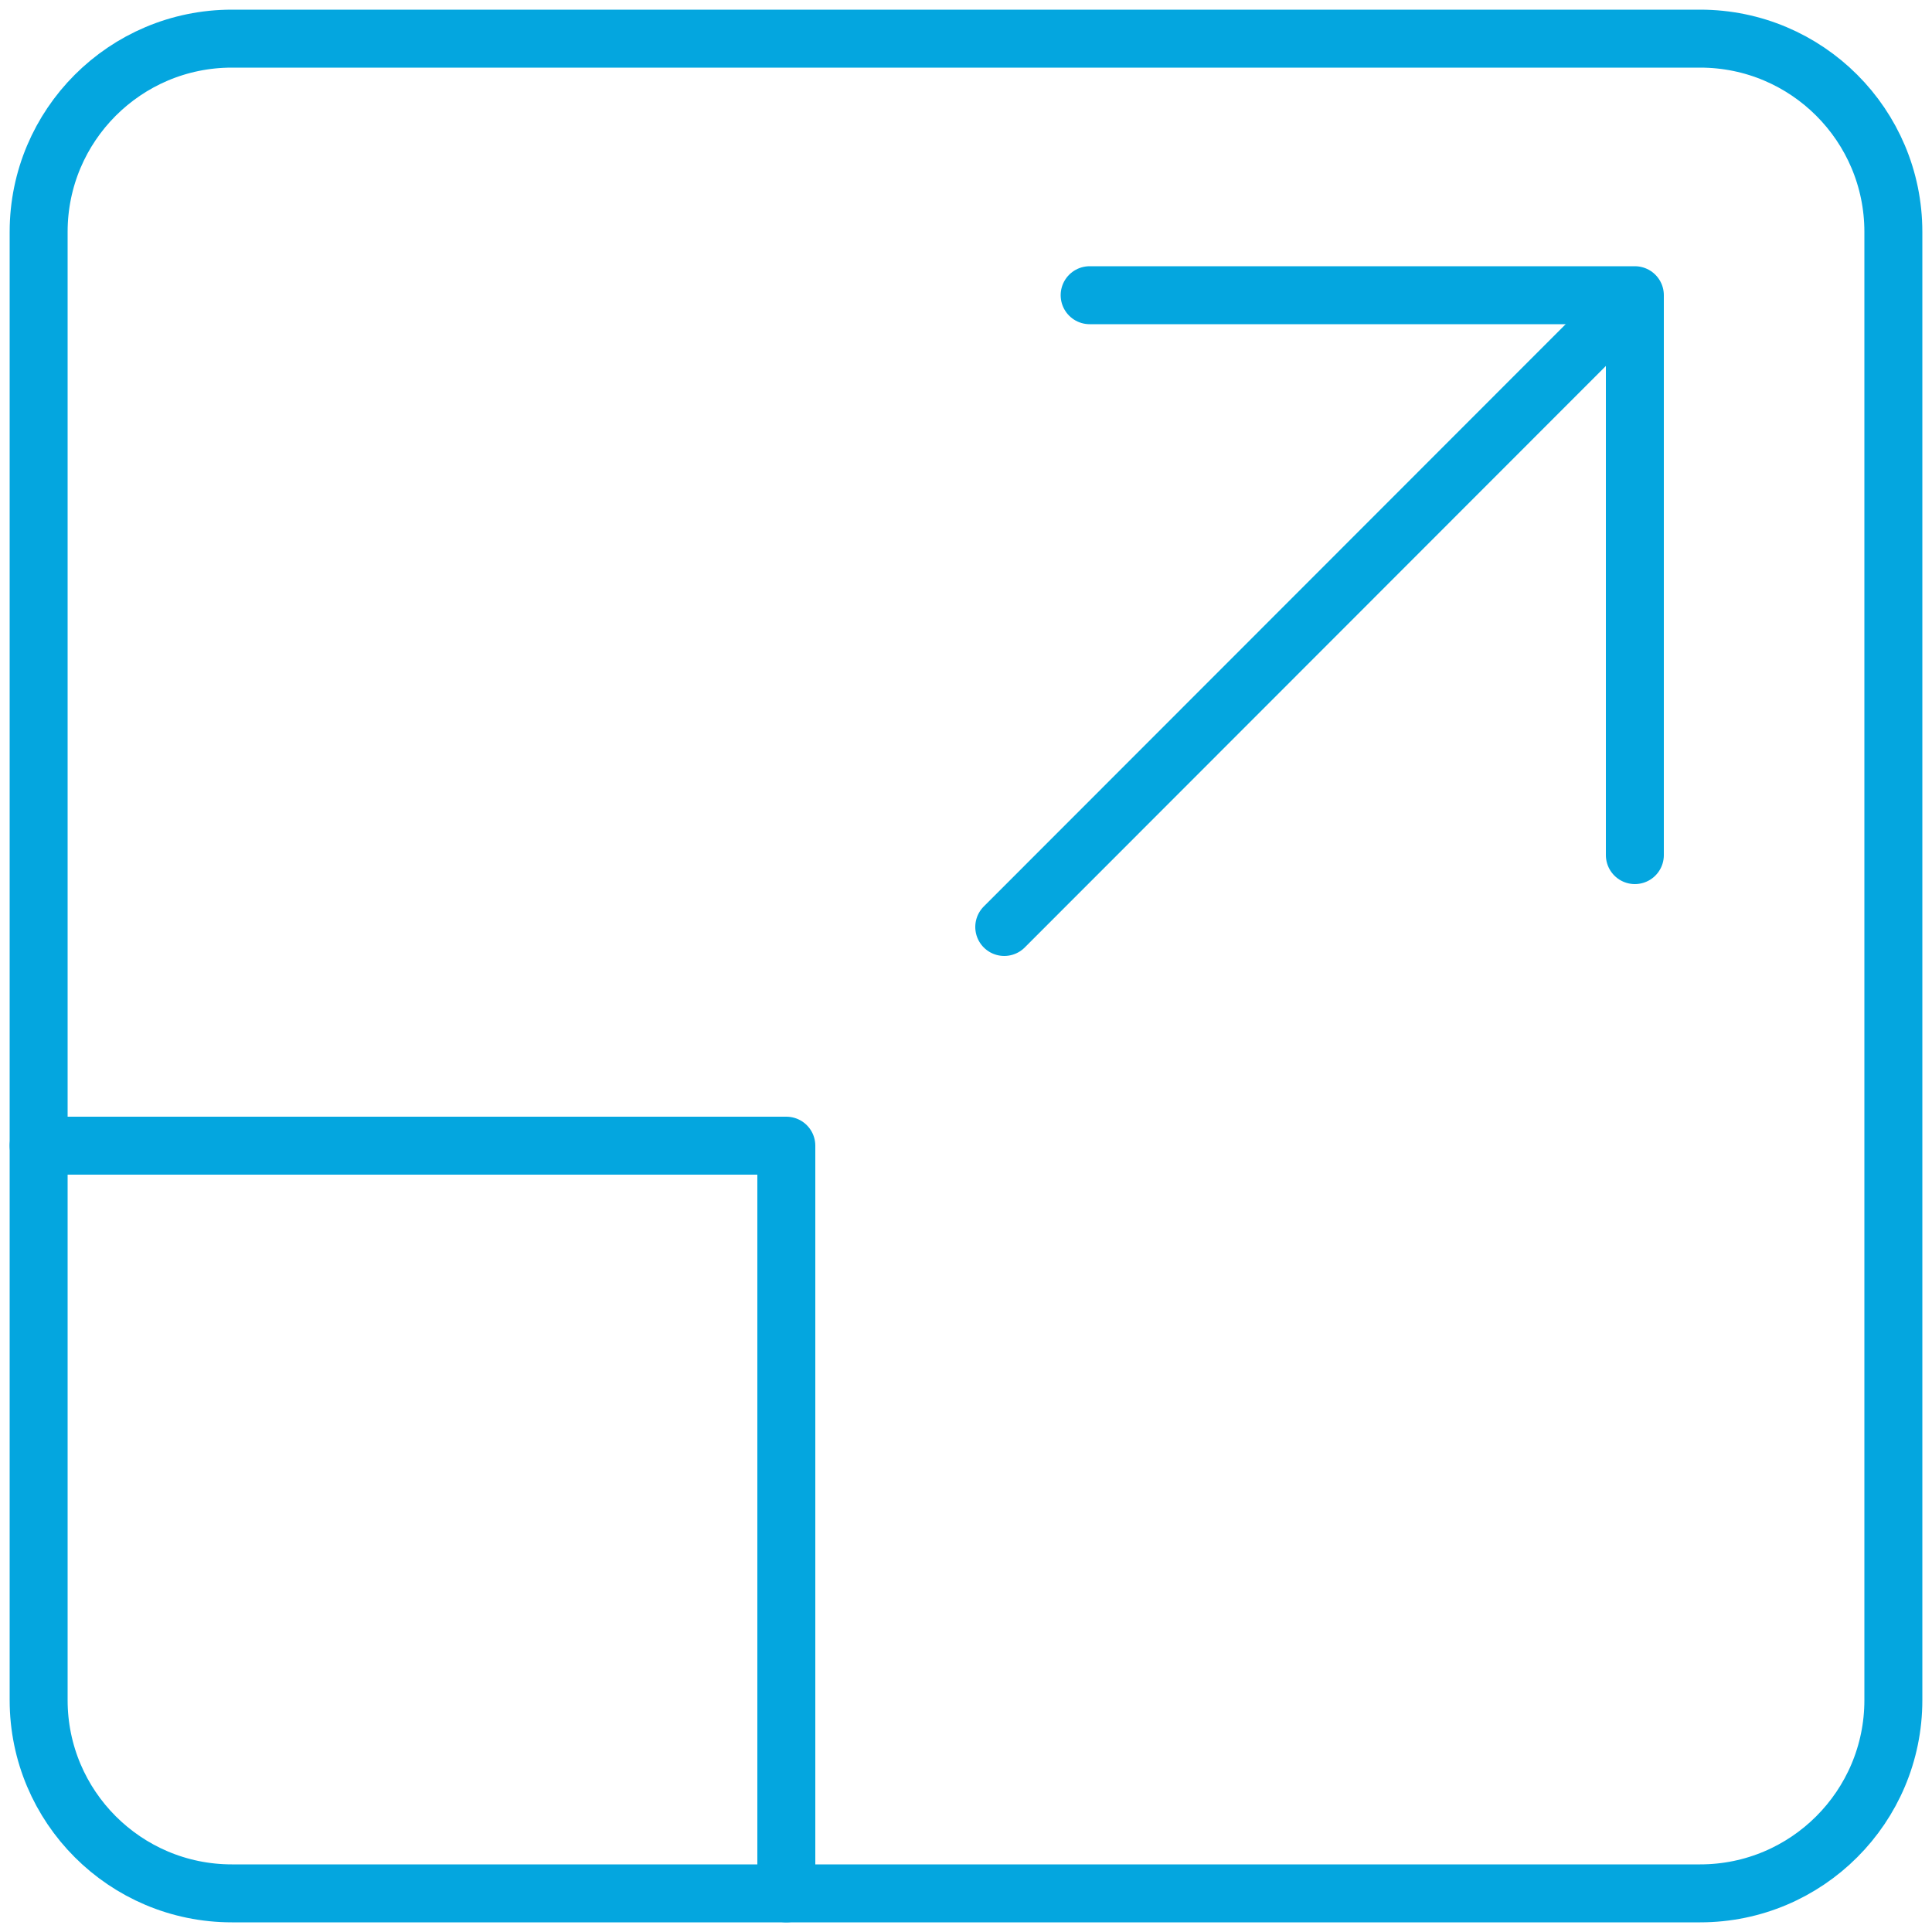
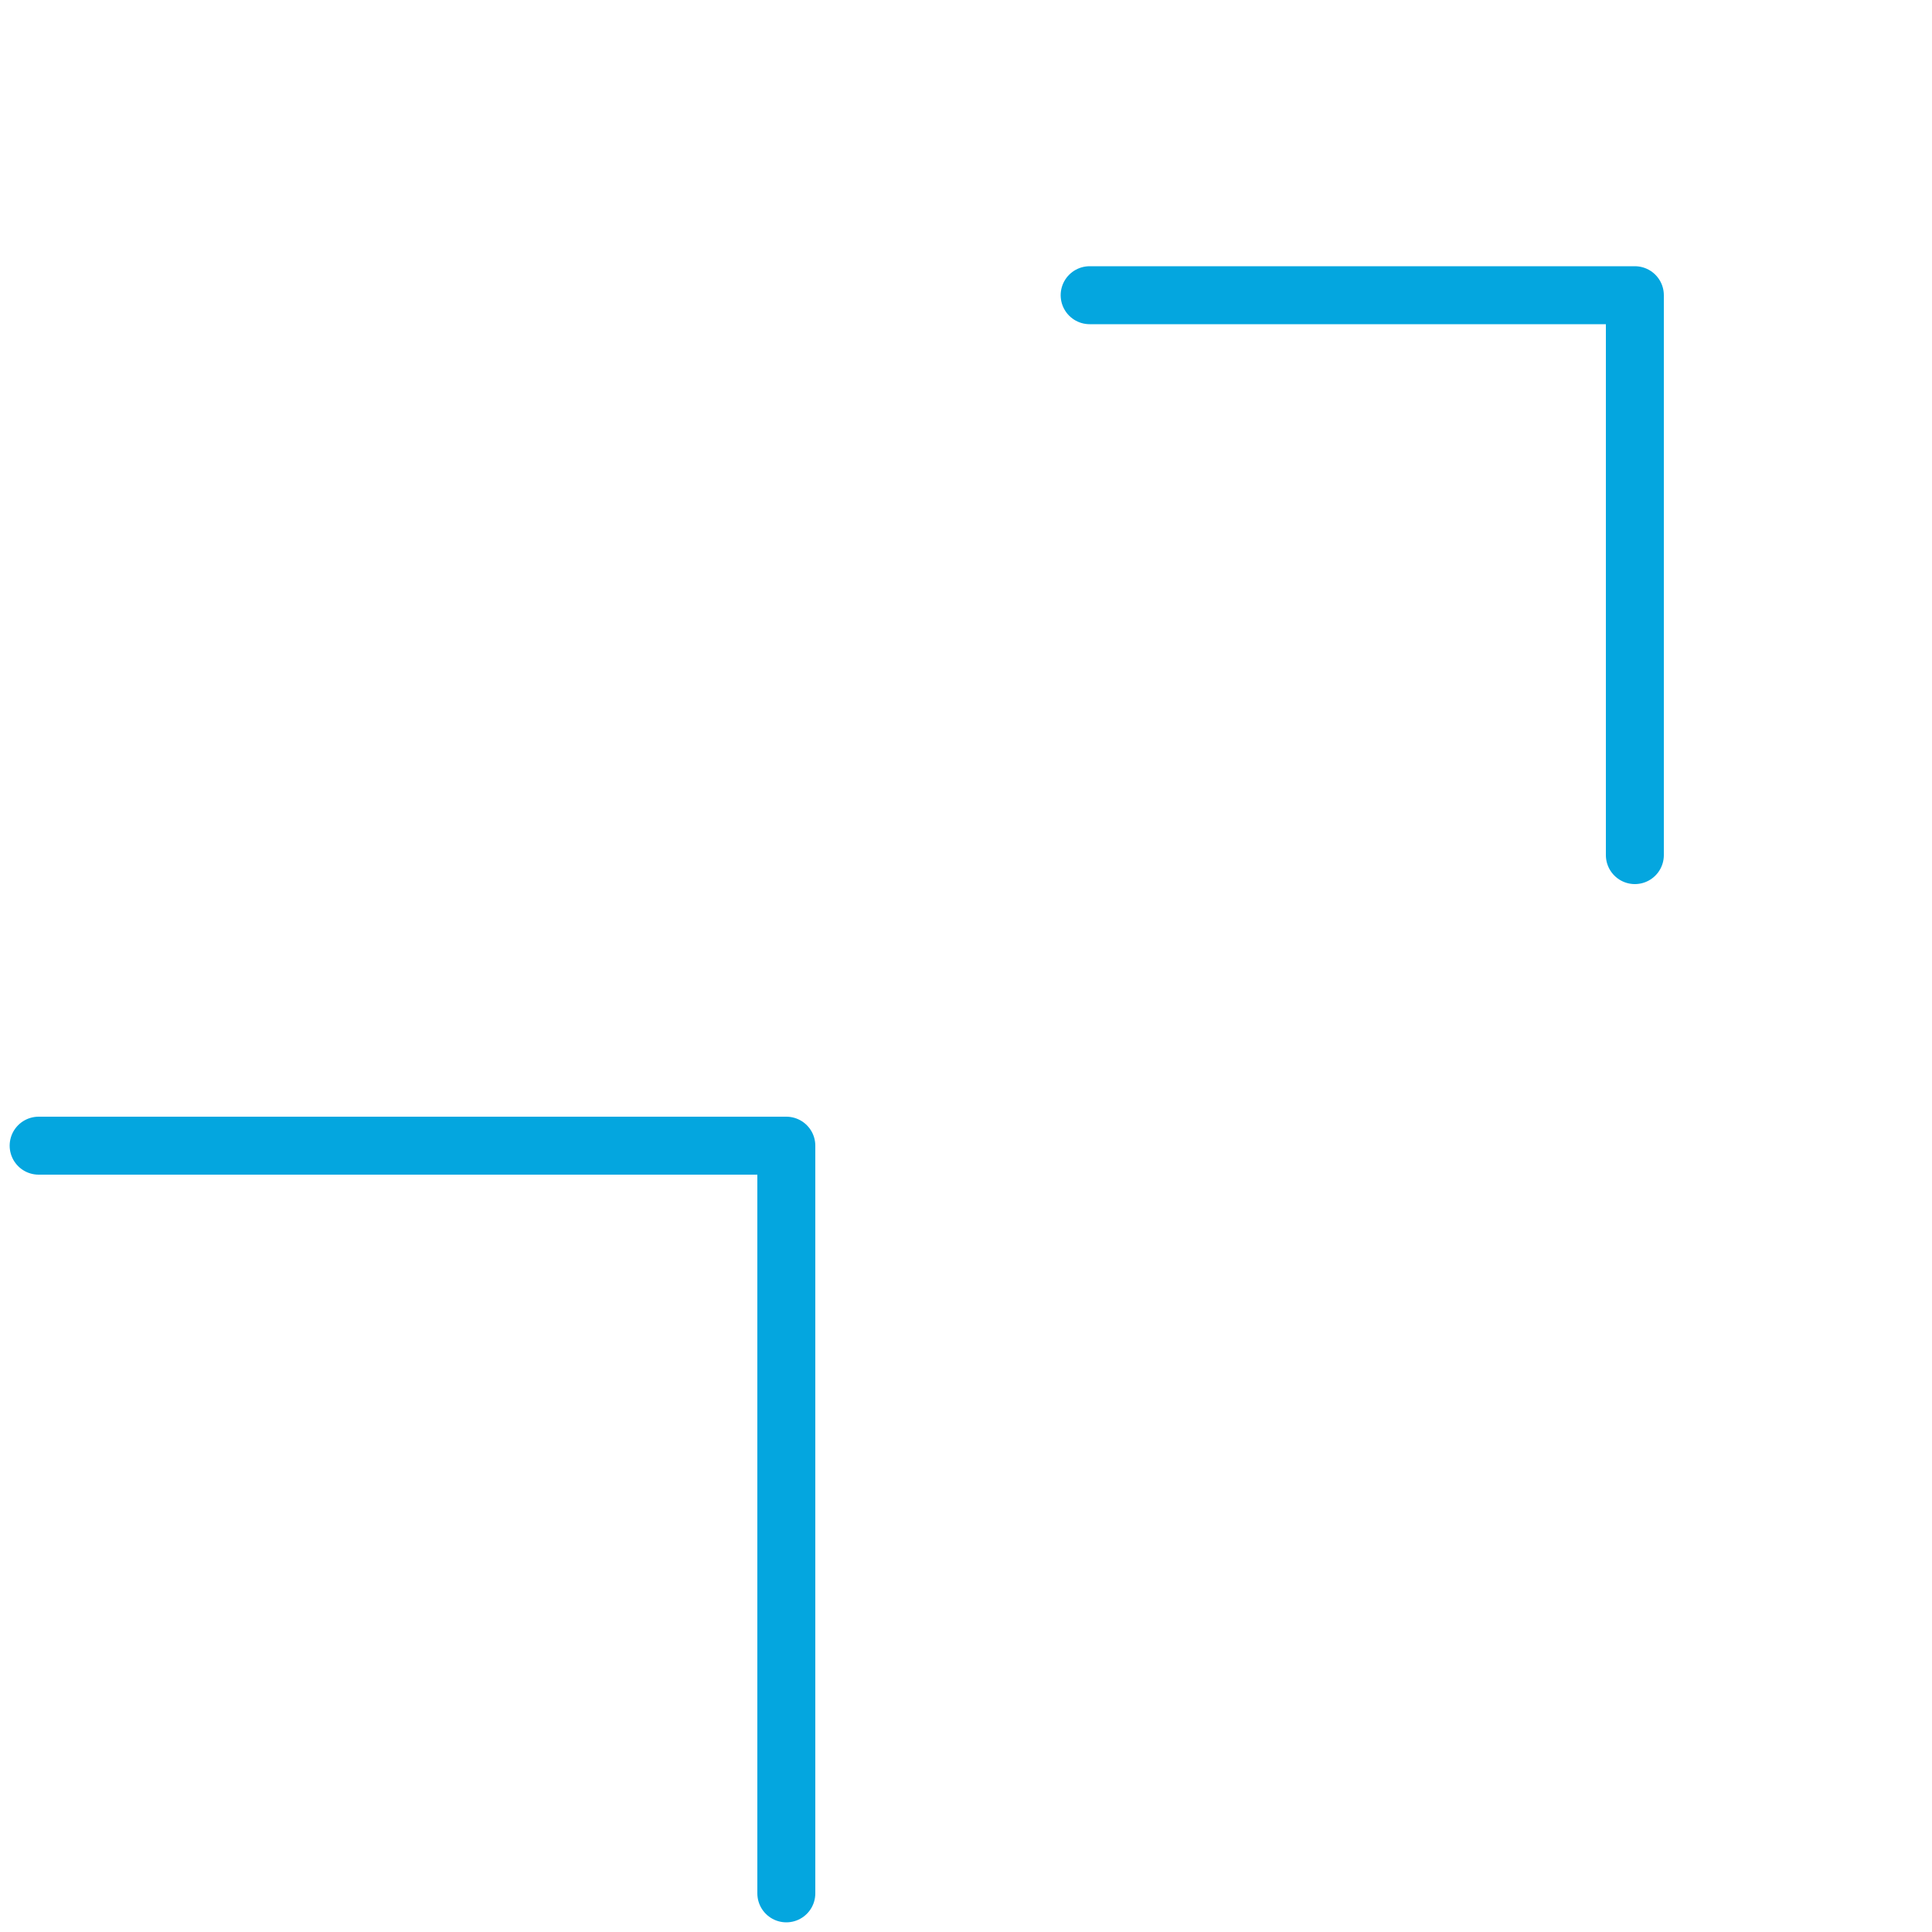
<svg xmlns="http://www.w3.org/2000/svg" version="1.1" id="Layer_1" x="0px" y="0px" viewBox="0 0 50 50" style="enable-background:new 0 0 50 50;" xml:space="preserve">
  <style type="text/css">
	.st0{fill:none;stroke:#04A6DF;stroke-width:1.5;stroke-linecap:round;stroke-linejoin:round;stroke-miterlimit:10;}
</style>
  <g id="XMLID_19800_">
    <circle id="XMLID_20174_" class="st0" cx="-155.58" cy="7.96" r="24" />
    <path id="XMLID_19865_" class="st0" d="M-141.11-1.05c1.63,2.61,2.57,5.7,2.57,9.01" />
    <path id="XMLID_19801_" class="st0" d="M-172.62,7.96c0-9.41,7.63-17.04,17.04-17.04c3.26,0,6.31,0.92,8.91,2.51" />
    <circle id="XMLID_19259_" class="st0" cx="-155.58" cy="7.96" r="3.96" />
    <line id="XMLID_20176_" class="st0" x1="-152.58" y1="4.96" x2="-142.26" y2="-5.36" />
  </g>
  <g id="XMLID_17739_">
    <g id="XMLID_18403_">
-       <line id="XMLID_19444_" class="st0" x1="41.26" y1="8.71" x2="25.99" y2="23.99" />
      <polyline id="XMLID_19333_" class="st0" points="42.31,22.13 42.31,7.64 28.2,7.64   " />
    </g>
    <polyline id="XMLID_17756_" class="st0" points="20.35,49 20.35,29.65 1,29.65  " />
-     <path id="XMLID_17752_" class="st0" d="M44,49H6c-2.76,0-5-2.24-5-5V6c0-2.76,2.24-5,5-5h38c2.76,0,5,2.24,5,5v38   C49,46.76,46.76,49,44,49z" />
  </g>
</svg>